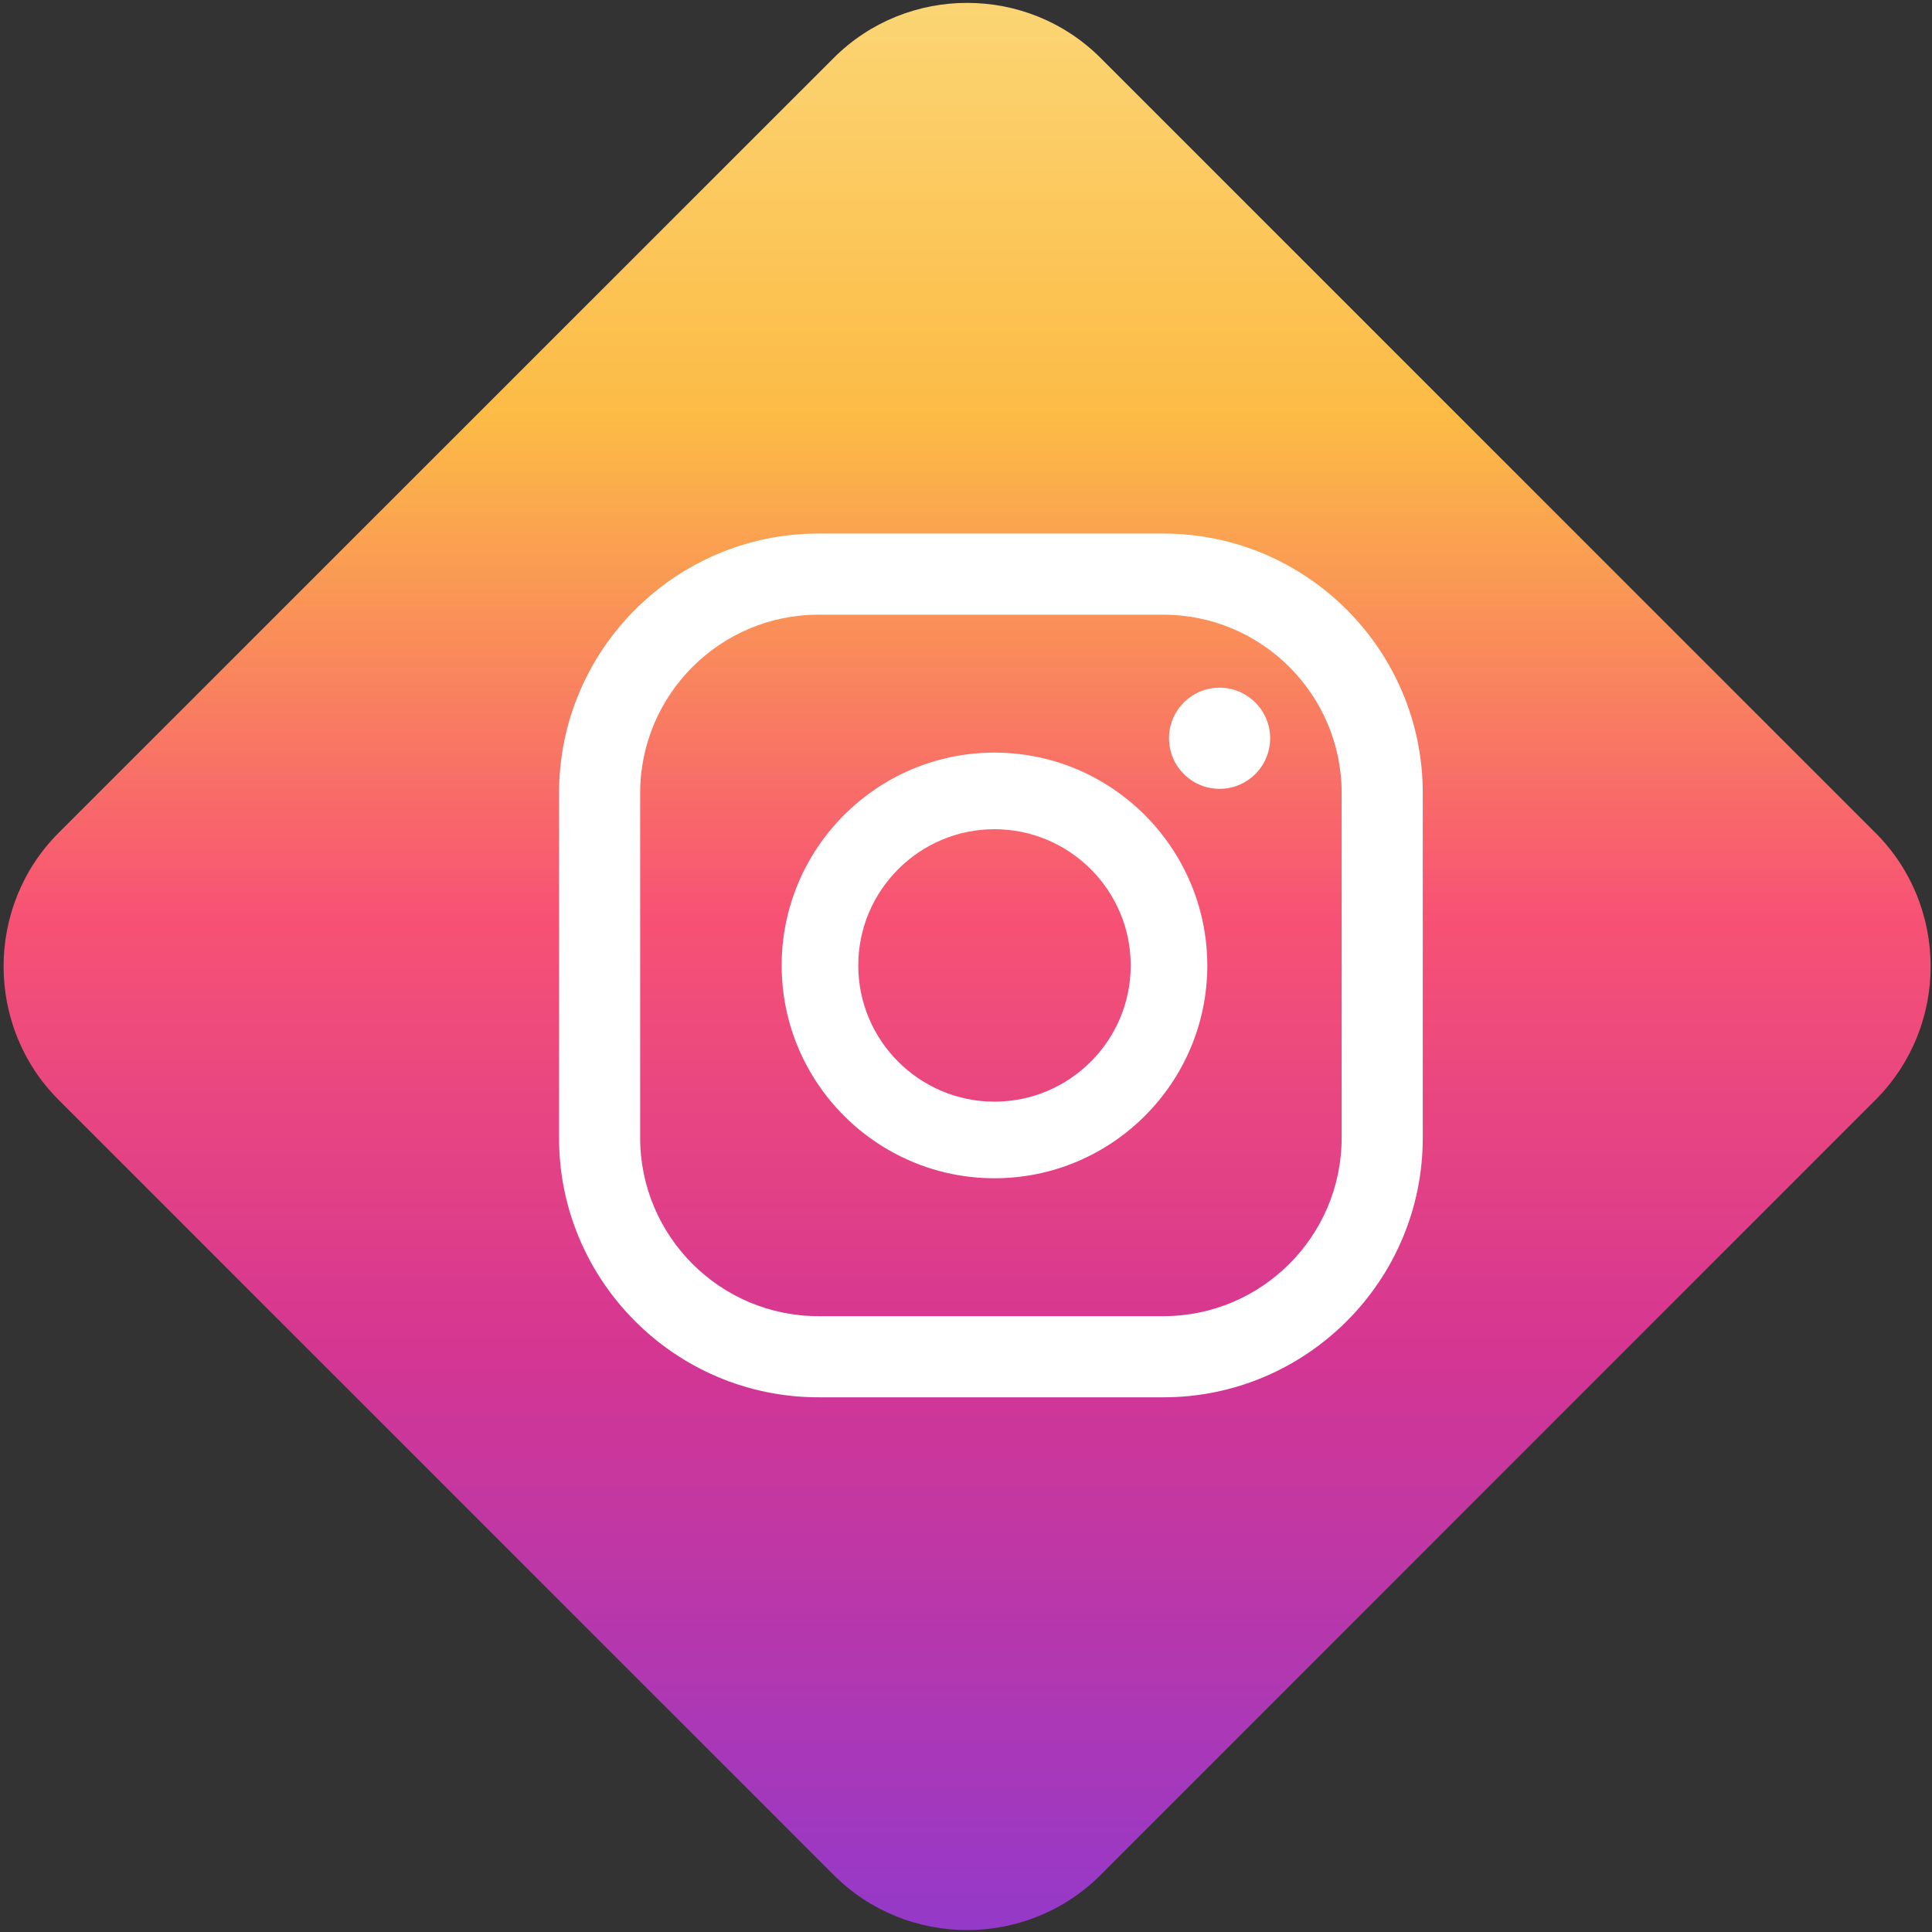
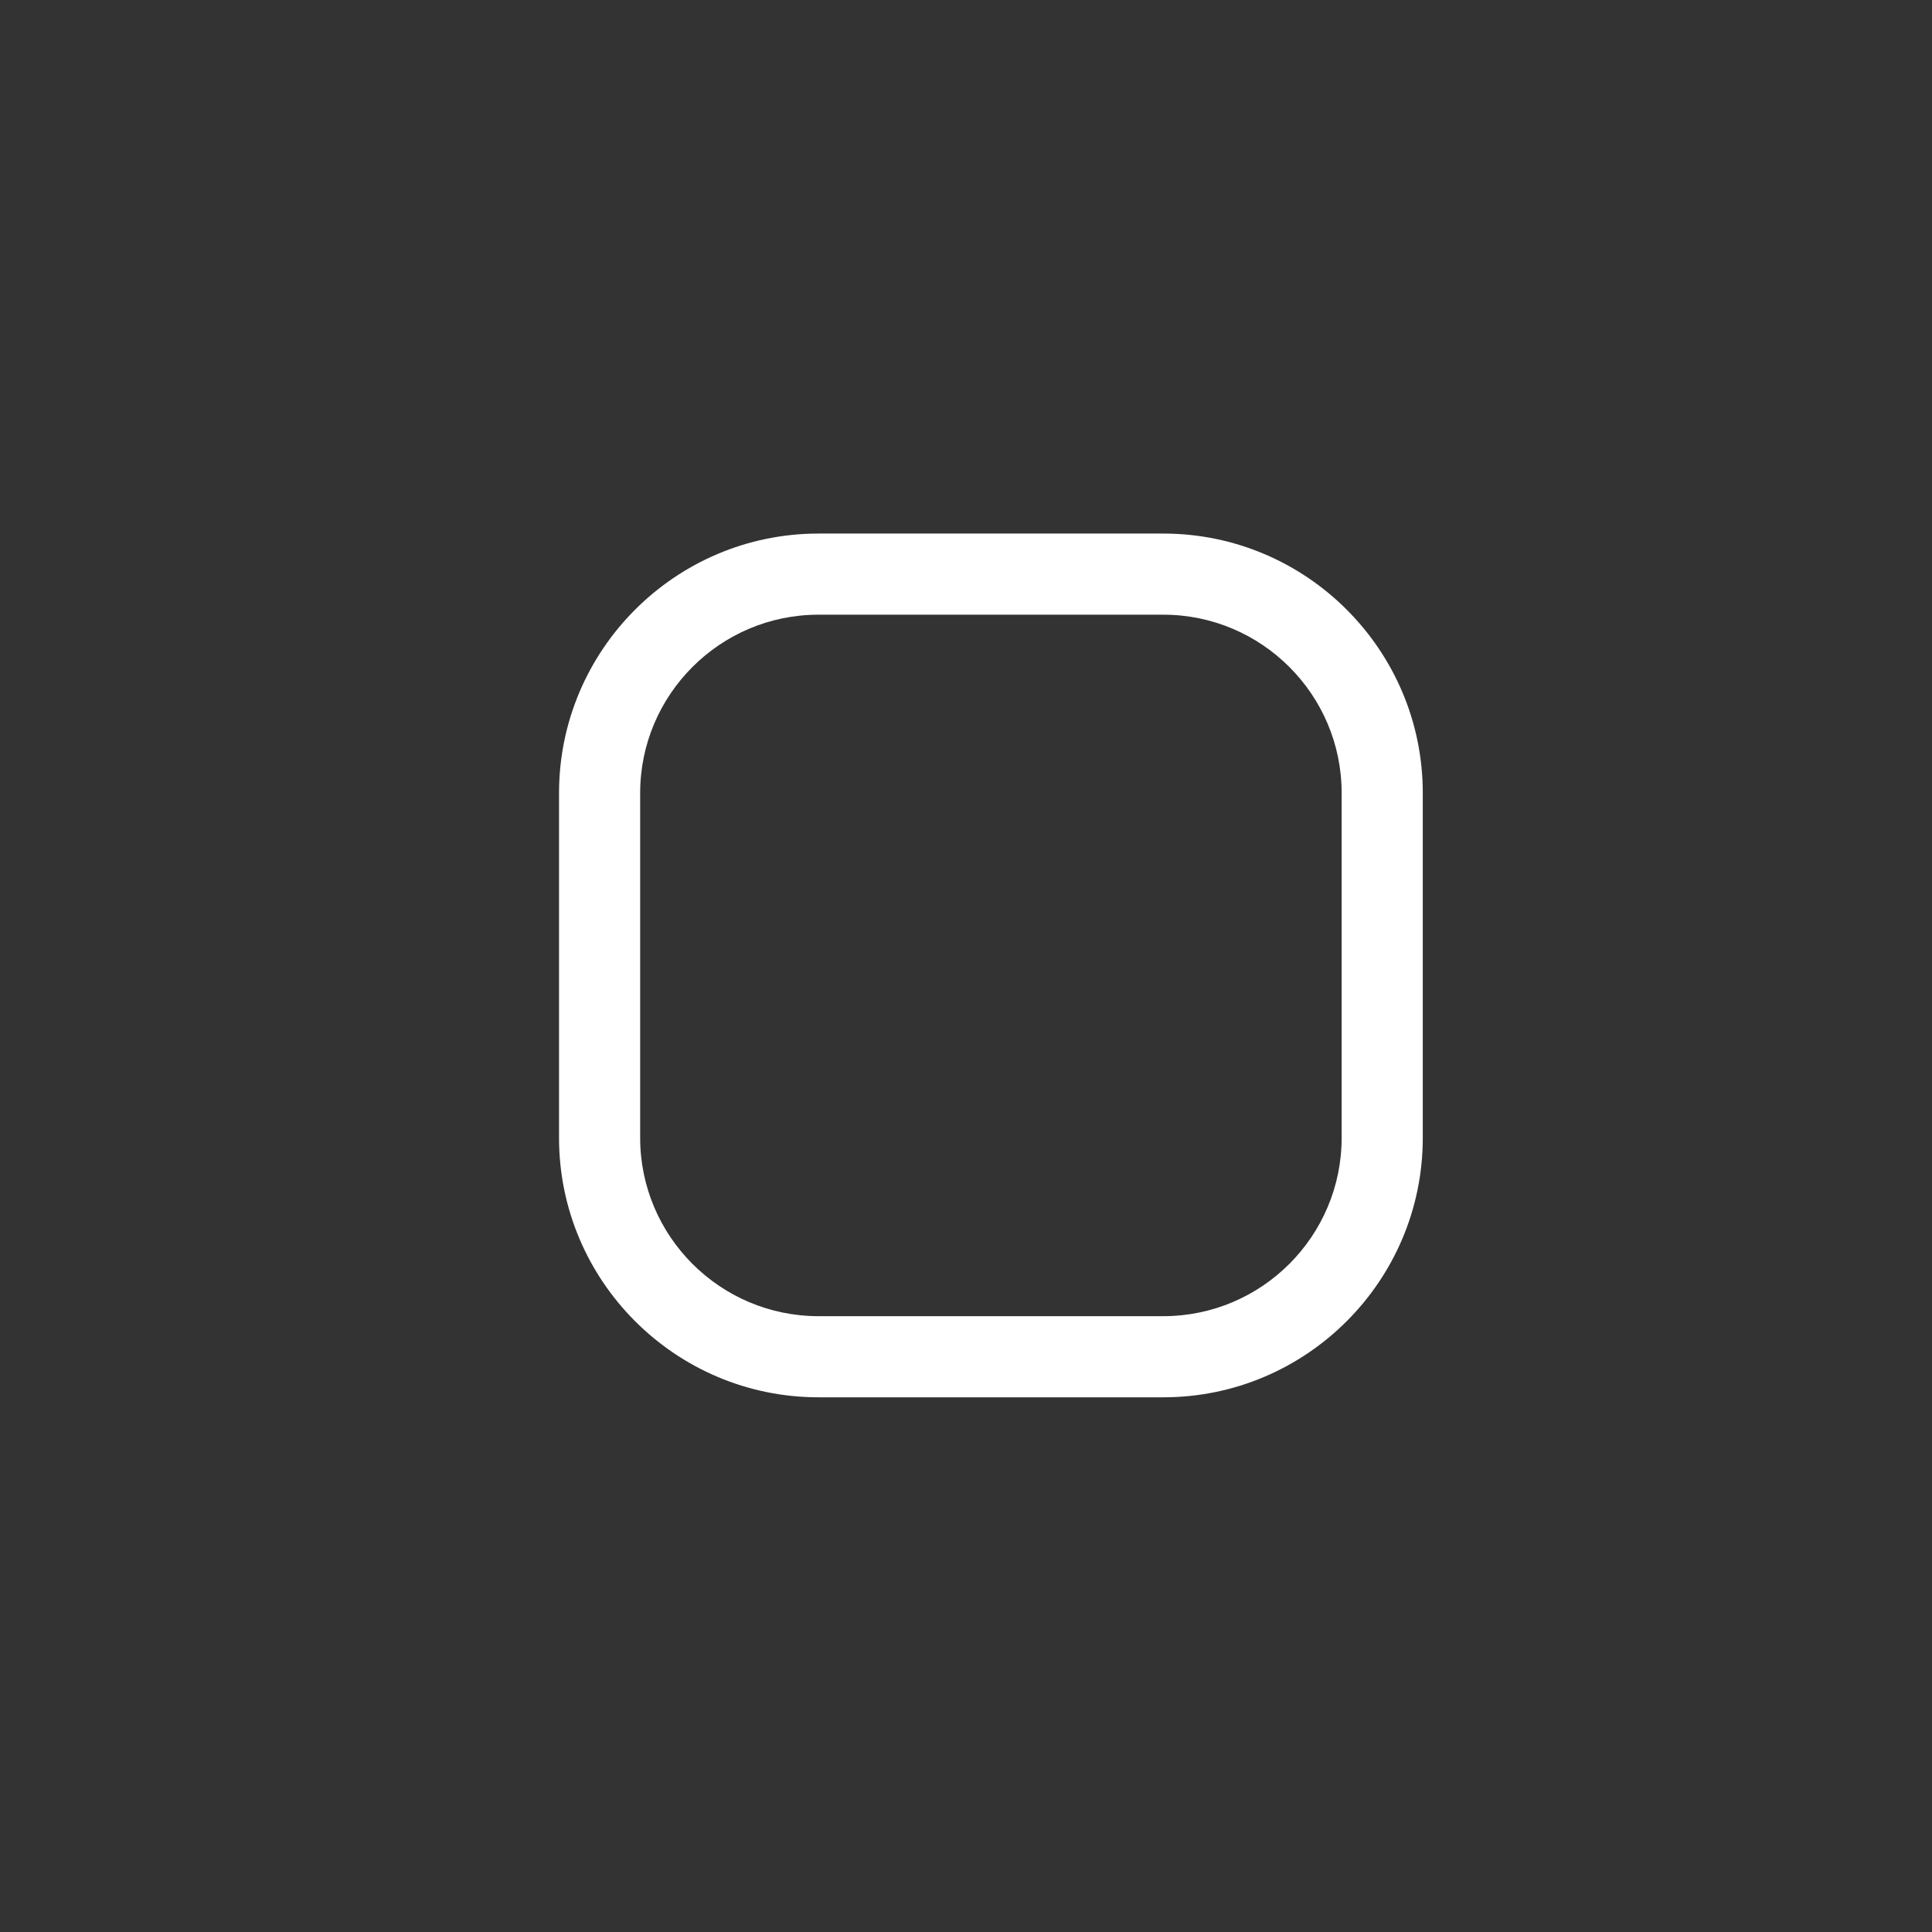
<svg xmlns="http://www.w3.org/2000/svg" id="Layer_1" style="enable-background:new 0 0 1024 1024;" version="1.1" viewBox="0 0 1024 1024" xml:space="preserve">
  <rect x="0" y="0" width="1024" height="1024" fill="#333333" stroke="none" />
  <style type="text/css">
	.st0{fill:url(#SVGID_1_);}
	.st1{fill:#FFFFFF;}
</style>
  <g>
    <linearGradient gradientTransform="matrix(0.707 0.707 -0.707 0.707 252.544 -130.925)" gradientUnits="userSpaceOnUse" id="SVGID_1_" x1="203.157" x2="1306.885" y1="-164.618" y2="939.11">
      <stop offset="1.104800e-03" style="stop-color:#FBE18A" />
      <stop offset="0.209" style="stop-color:#FCBB45" />
      <stop offset="0.377" style="stop-color:#F75274" />
      <stop offset="0.524" style="stop-color:#D53692" />
      <stop offset="0.739" style="stop-color:#8F39CE" />
      <stop offset="1" style="stop-color:#5B4FE9" />
    </linearGradient>
-     <path class="st0" d="M441.9,993.8L31,582.9C-7.8,544-7.8,480.4,31,441.5L441.9,30.7c38.9-38.9,102.5-38.9,141.4,0l410.8,410.8   c38.9,38.9,38.9,102.5,0,141.4L583.3,993.8C544.4,1032.7,480.8,1032.7,441.9,993.8z" />
-     <circle class="st1" cx="646.4" cy="391.3" r="26.8" />
-     <path class="st1" d="M527.1,398.9c-62.2,0-112.8,50.6-112.8,112.8c0,62.2,50.6,112.8,112.8,112.8c62.2,0,112.8-50.6,112.8-112.8   C639.8,449.5,589.2,398.9,527.1,398.9z M527.1,583.9c-39.8,0-72.2-32.4-72.2-72.2s32.4-72.2,72.2-72.2c39.8,0,72.2,32.4,72.2,72.2   S566.9,583.9,527.1,583.9z" />
    <path class="st1" d="M616.6,740.6H433.8c-75.8,0-137.5-61.7-137.5-137.5V420.3c0-75.8,61.7-137.5,137.5-137.5h182.8   c75.8,0,137.5,61.7,137.5,137.5v182.8C754.1,678.9,692.4,740.6,616.6,740.6z M433.8,325.8c-52.1,0-94.5,42.4-94.5,94.5v182.8   c0,52.1,42.4,94.5,94.5,94.5h182.8c52.1,0,94.5-42.4,94.5-94.5V420.3c0-52.1-42.4-94.5-94.5-94.5H433.8z" />
  </g>
</svg>